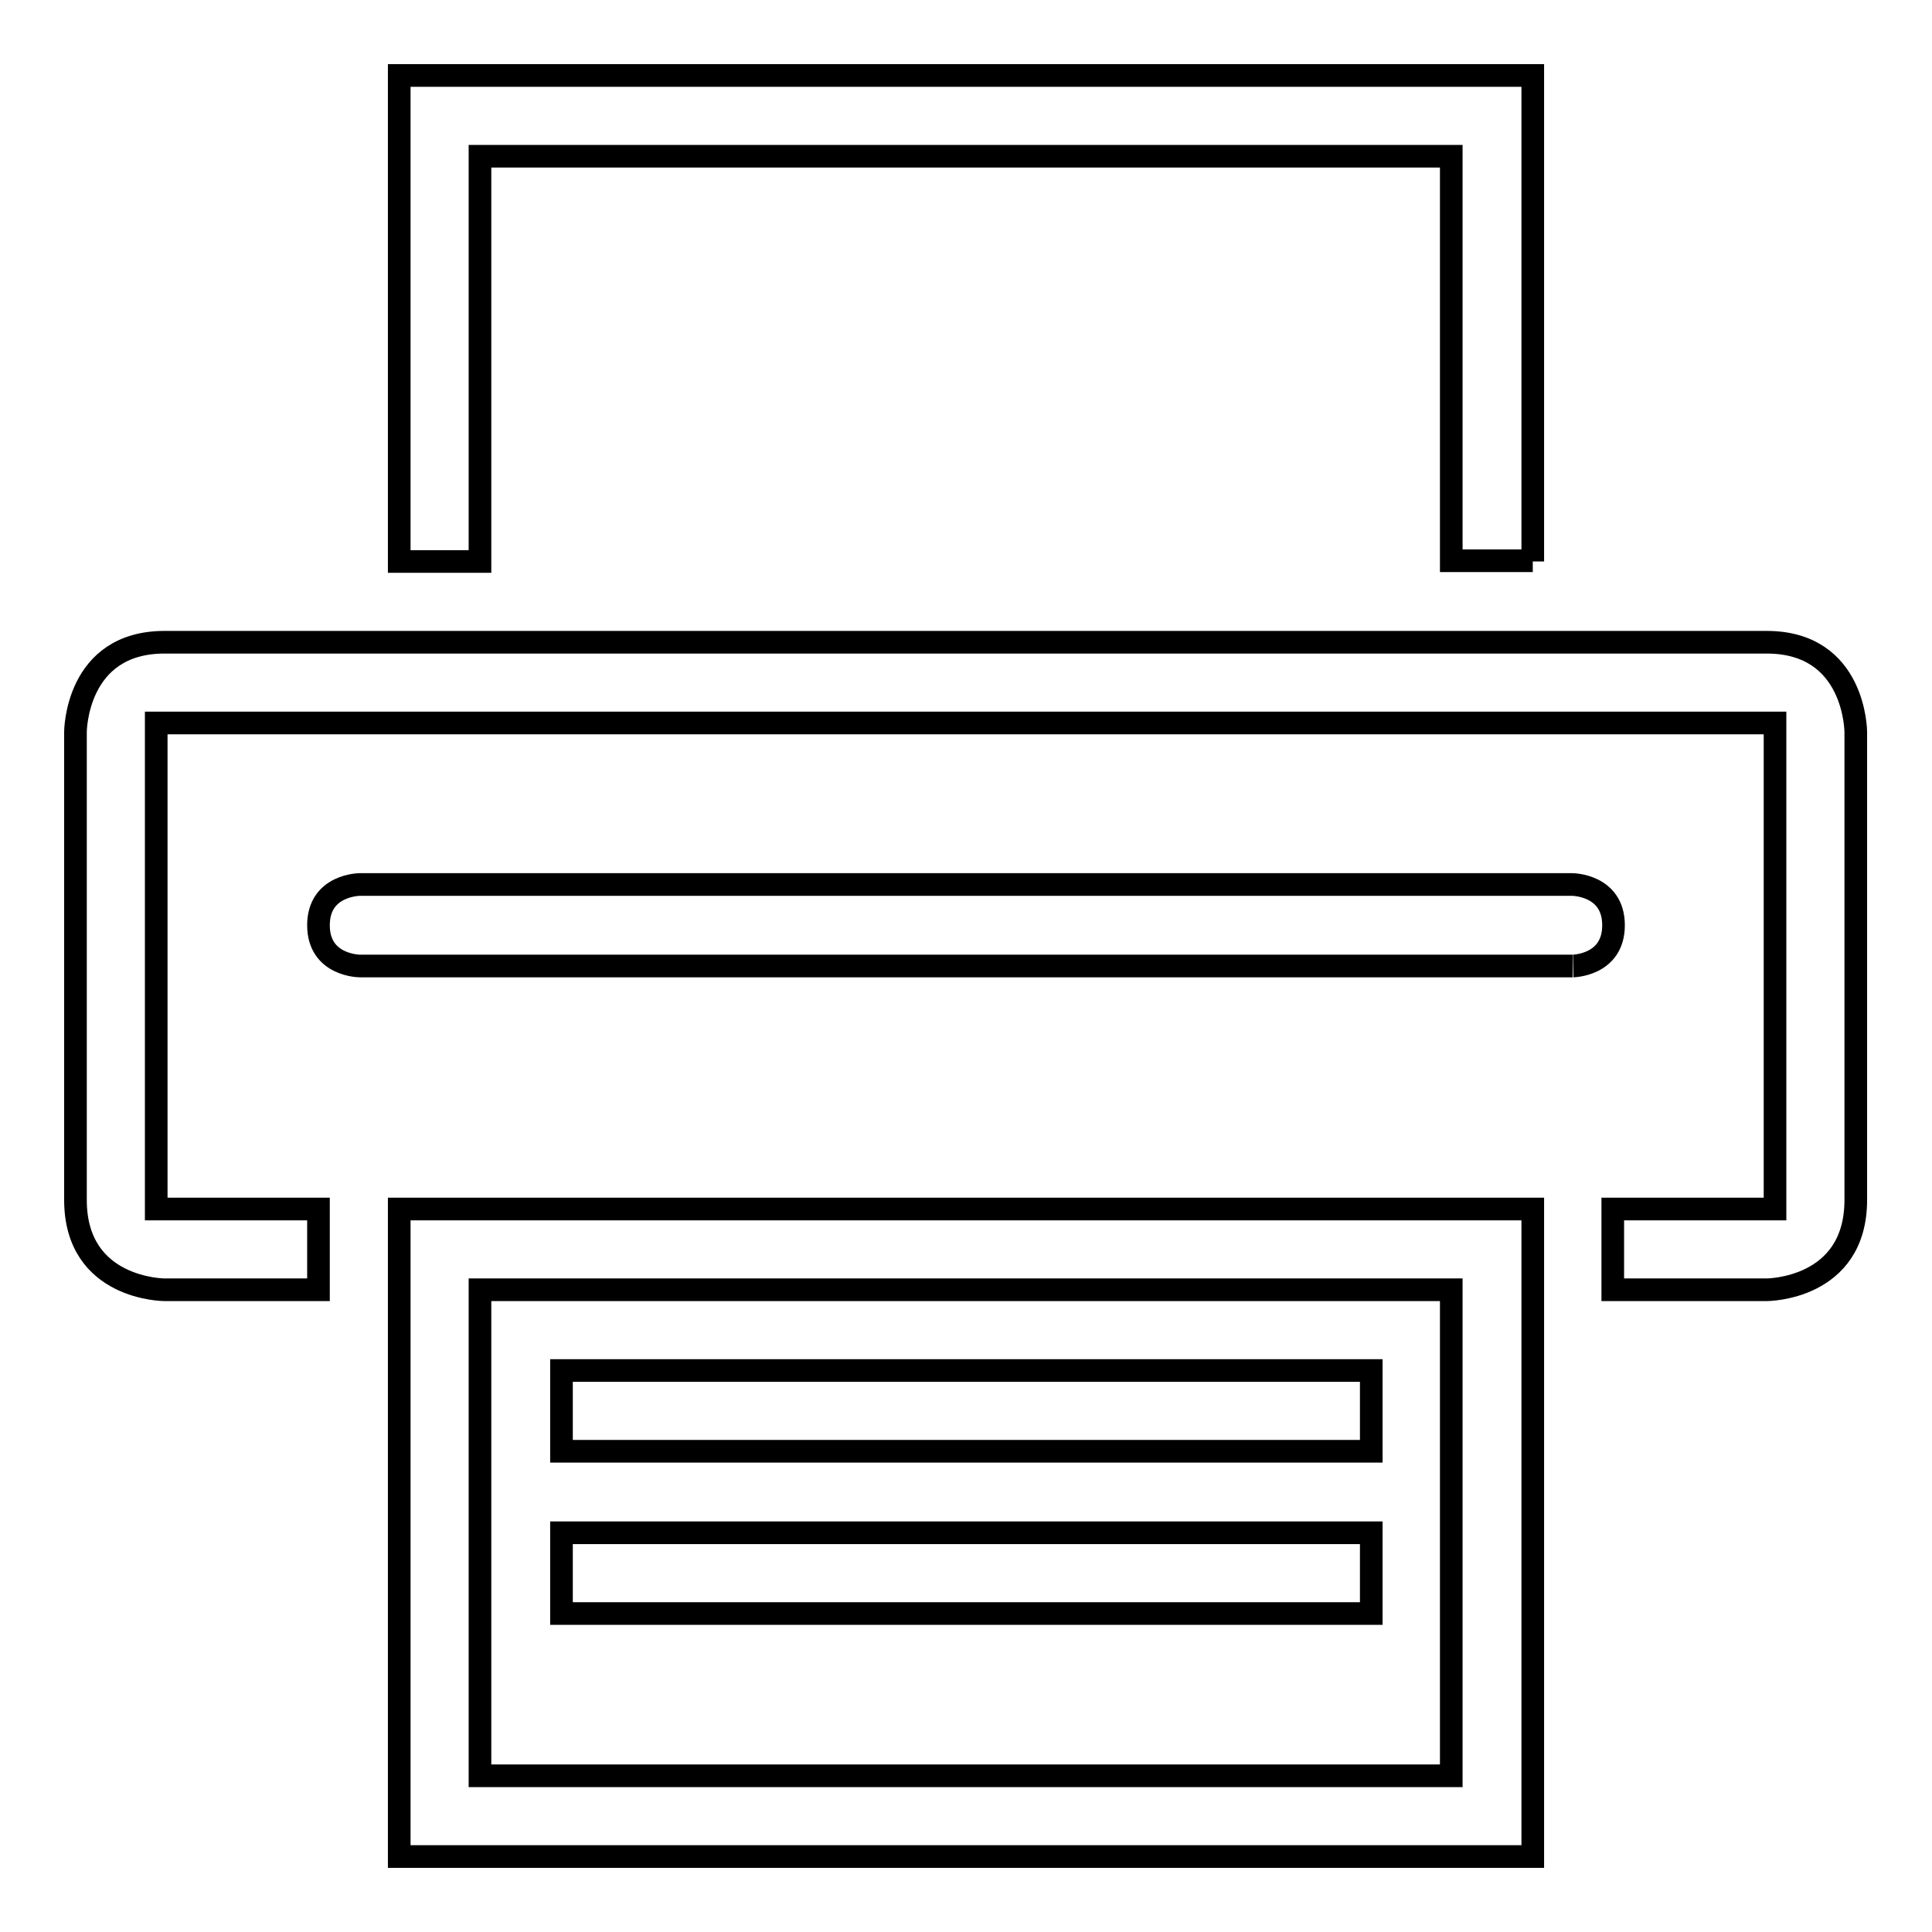
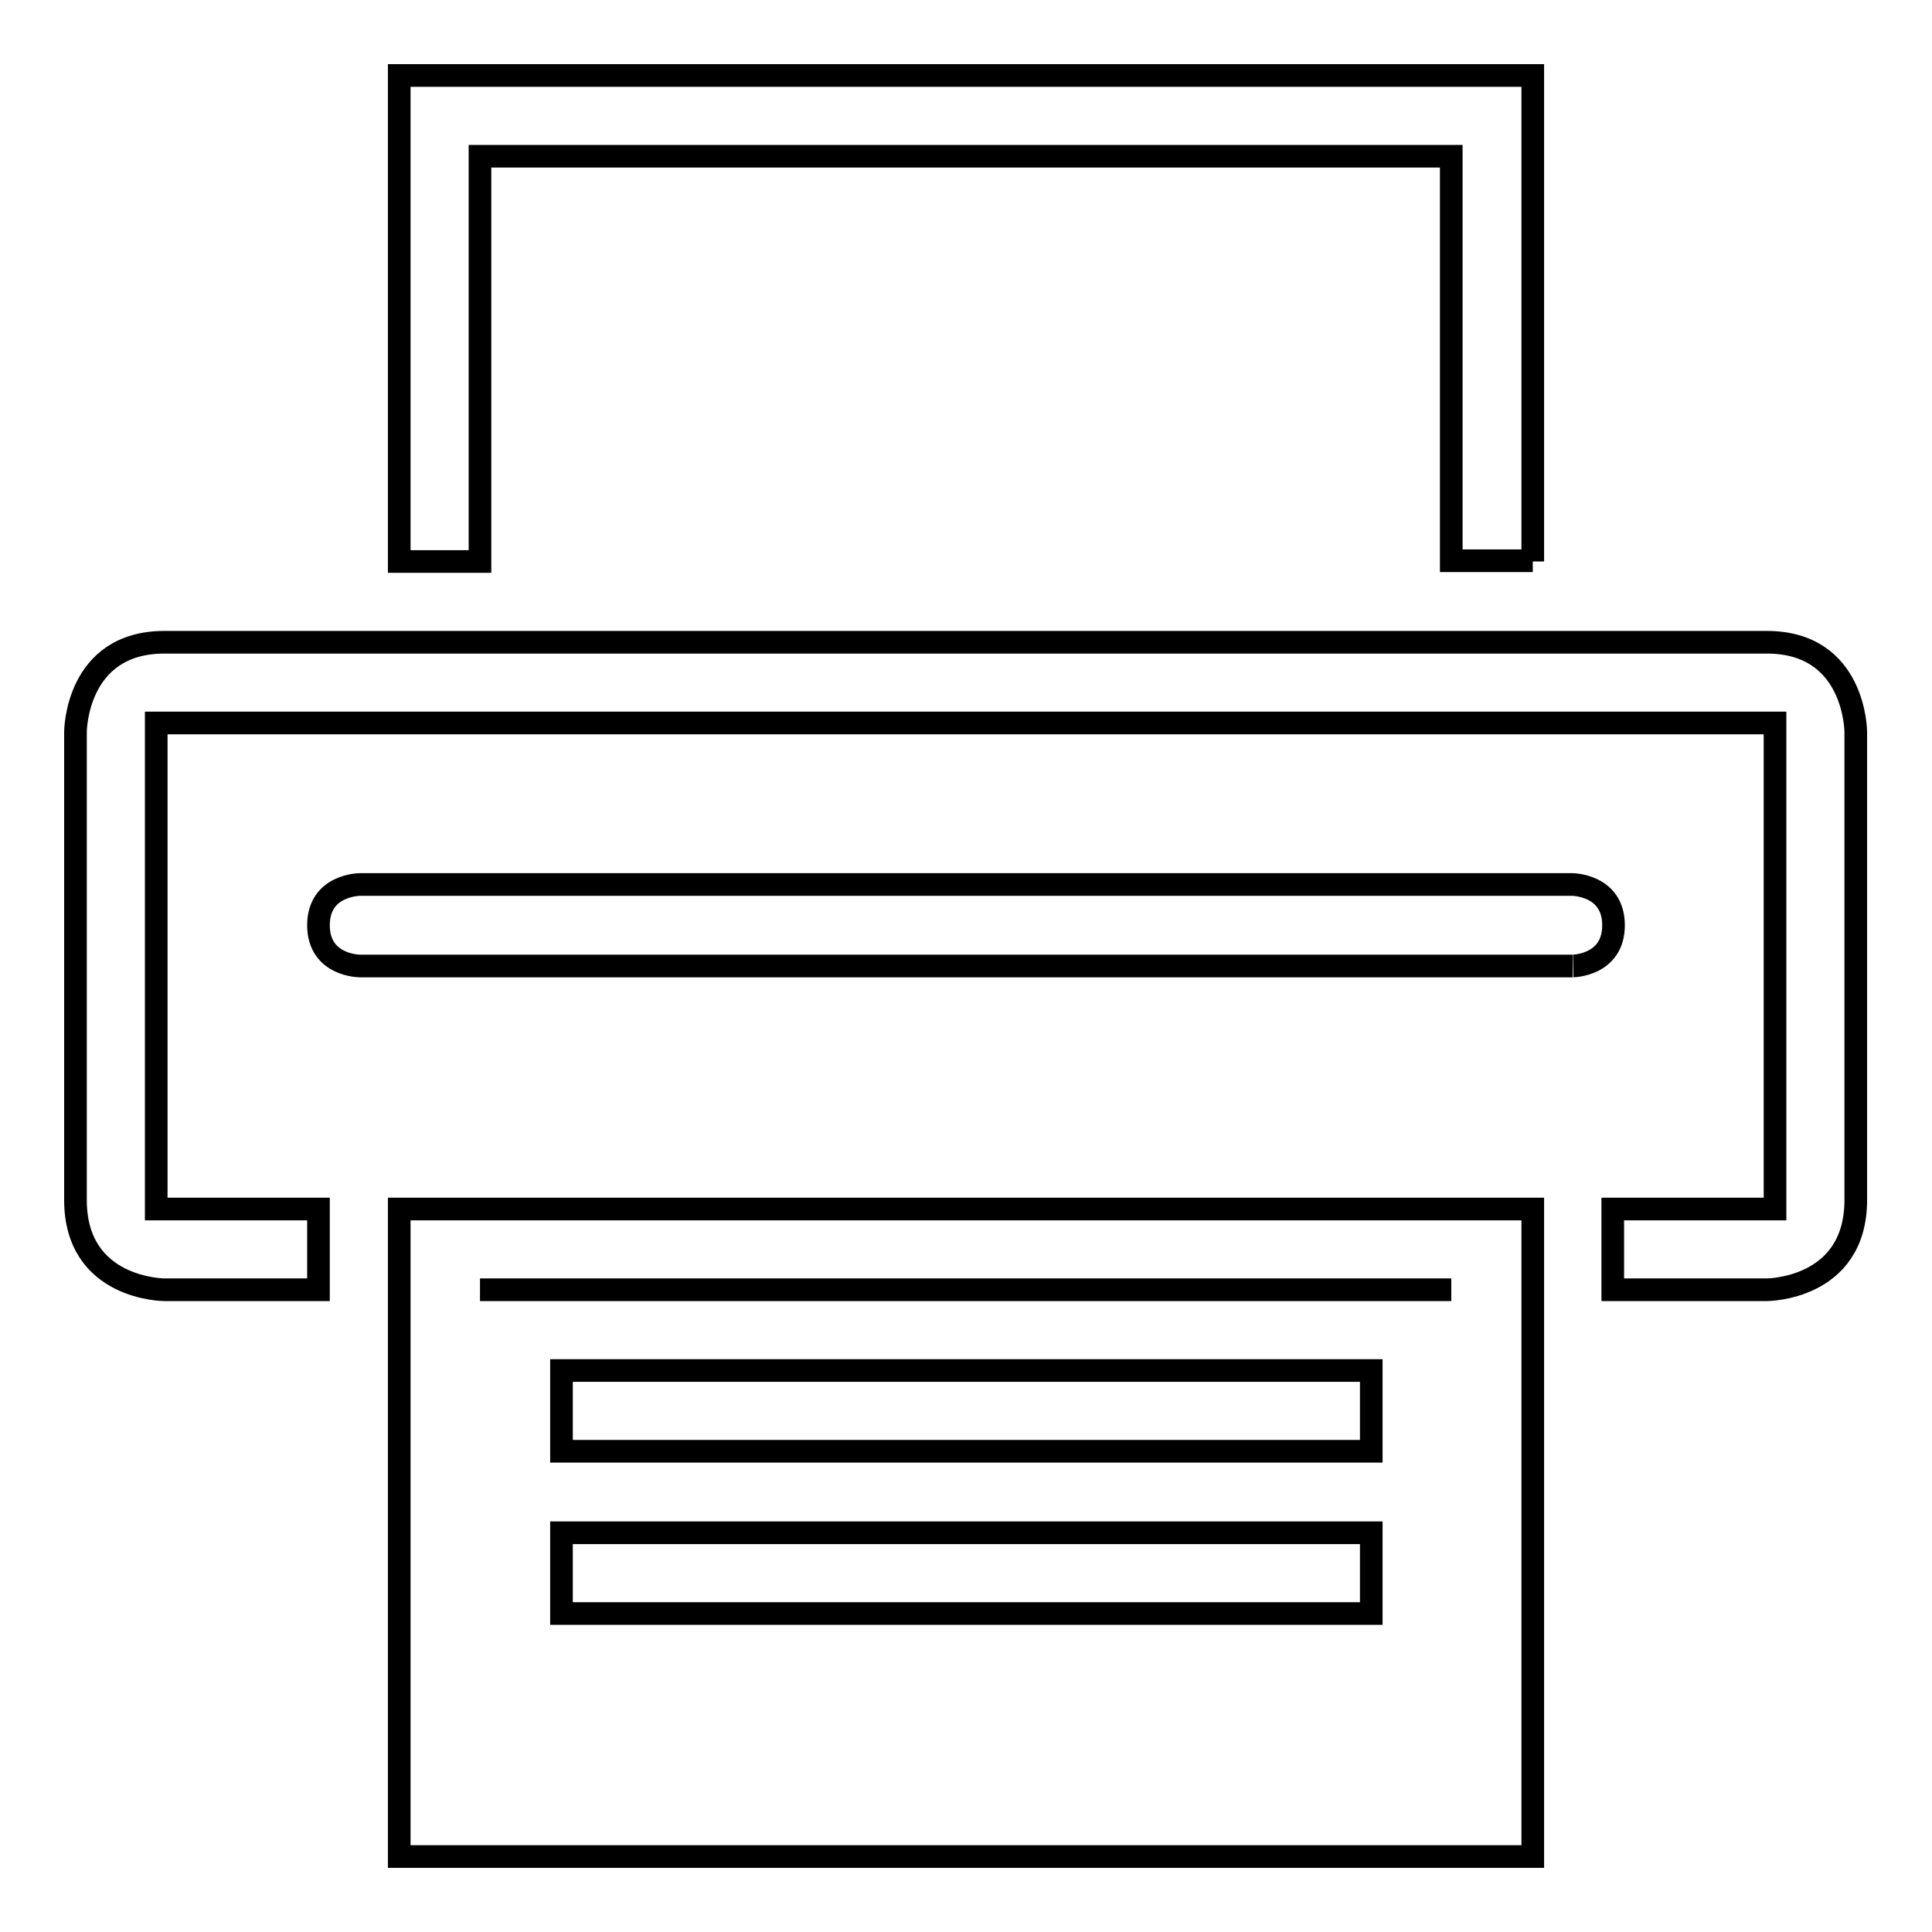
<svg xmlns="http://www.w3.org/2000/svg" version="1.1" x="0px" y="0px" viewBox="0 0 256 256" enable-background="new 0 0 256 256" xml:space="preserve">
  <g>
-     <path stroke-width="3" fill-opacity="0" stroke="#000000" d="M10,97v62c0,11.9,11.8,11.9,11.8,11.9h20.4v-10.7H20.7V95.8h214.5v64.4h-21.5v10.7h20.4 c0,0,11.8,0,11.8-11.9V97c0,0,0-11.9-11.8-11.9H21.8C10,85.1,10,97,10,97z M203.1,74.4V10H52.9v64.4h10.7V20.7h128.7v53.6H203.1z  M213.8,122.6c0-5.4-5.5-5.4-5.5-5.4H47.7c0,0-5.5,0-5.5,5.4c0,5.4,5.5,5.4,5.5,5.4h160.7C208.3,128,213.8,128,213.8,122.6z  M74.4,203.1h107.3v10.7H74.4V203.1z M203.1,246v-85.8H52.9V246H203.1z M63.6,170.9h128.7v64.4H63.6V170.9z M74.4,181.6h107.3v10.7 H74.4V181.6z" />
+     <path stroke-width="3" fill-opacity="0" stroke="#000000" d="M10,97v62c0,11.9,11.8,11.9,11.8,11.9h20.4v-10.7H20.7V95.8h214.5v64.4h-21.5v10.7h20.4 c0,0,11.8,0,11.8-11.9V97c0,0,0-11.9-11.8-11.9H21.8C10,85.1,10,97,10,97z M203.1,74.4V10H52.9v64.4h10.7V20.7h128.7v53.6H203.1z  M213.8,122.6c0-5.4-5.5-5.4-5.5-5.4H47.7c0,0-5.5,0-5.5,5.4c0,5.4,5.5,5.4,5.5,5.4h160.7C208.3,128,213.8,128,213.8,122.6z  M74.4,203.1h107.3v10.7H74.4V203.1z M203.1,246v-85.8H52.9V246H203.1z M63.6,170.9h128.7H63.6V170.9z M74.4,181.6h107.3v10.7 H74.4V181.6z" />
  </g>
</svg>